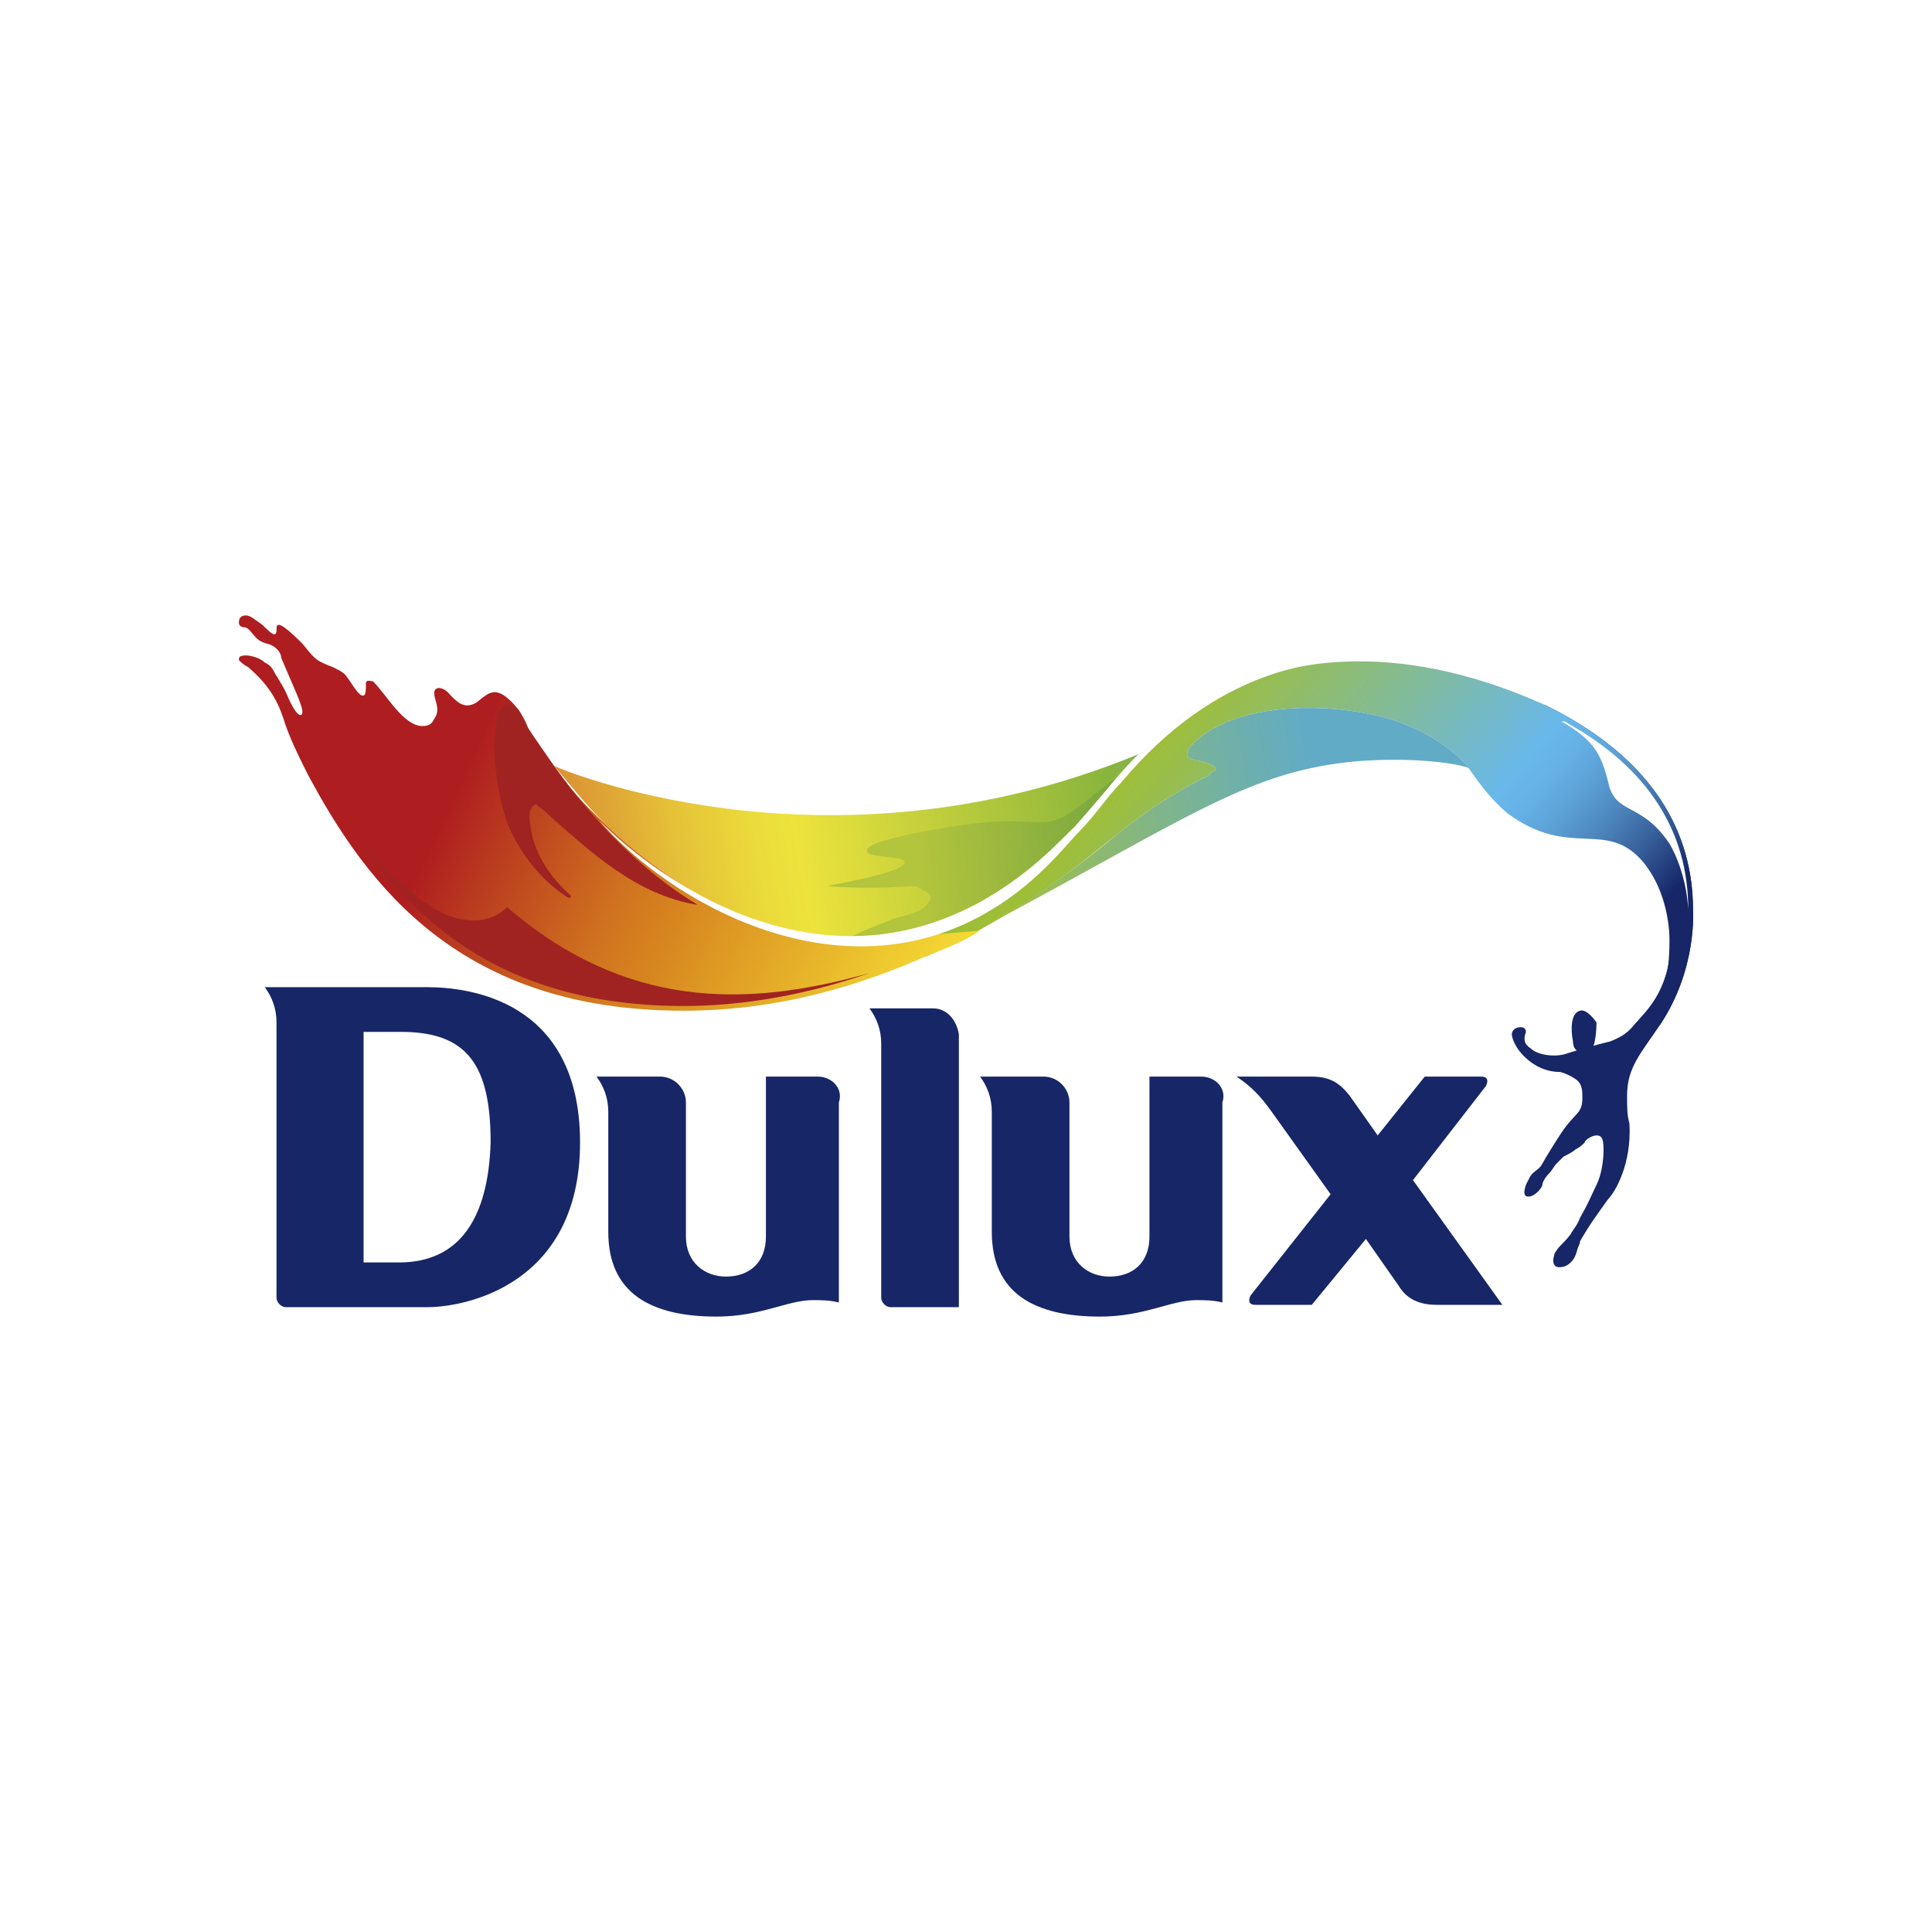
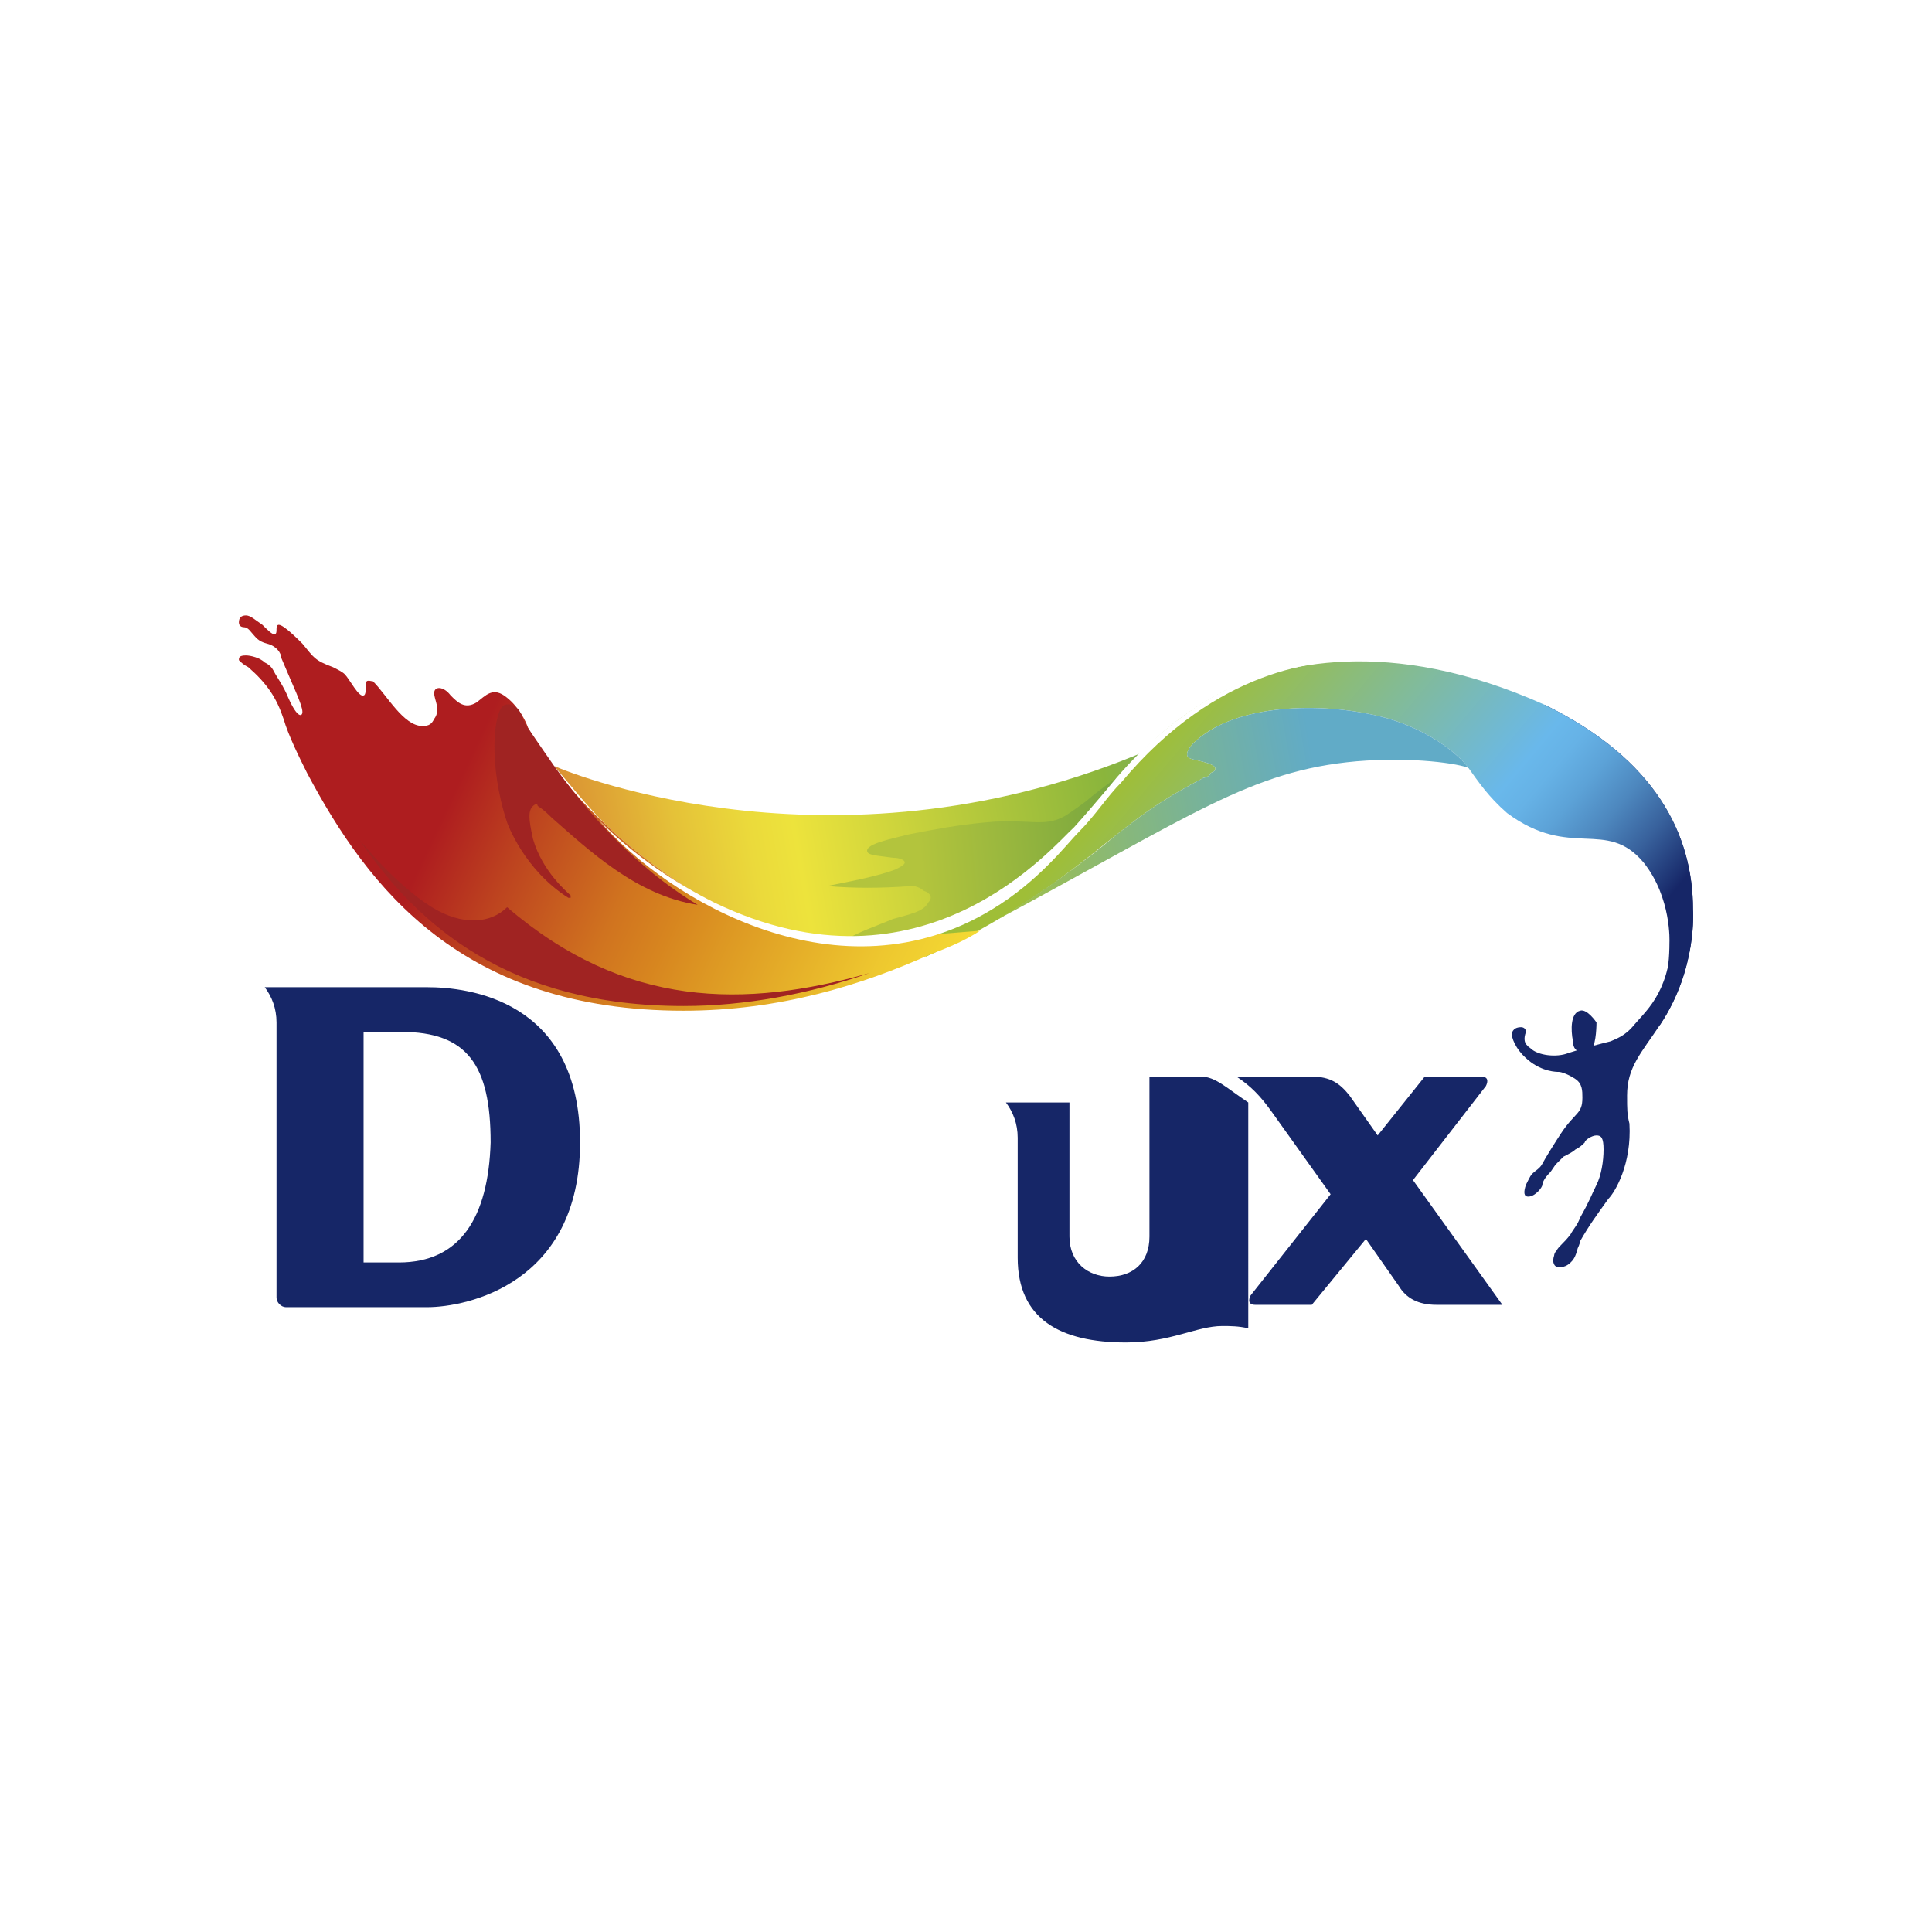
<svg xmlns="http://www.w3.org/2000/svg" xmlns:ns1="http://sodipodi.sourceforge.net/DTD/sodipodi-0.dtd" xmlns:ns2="http://www.inkscape.org/namespaces/inkscape" xmlns:xlink="http://www.w3.org/1999/xlink" id="Layer_1" x="0px" y="0px" viewBox="0 0 700 700" xml:space="preserve" ns1:docname="dulux-logo.svg" width="700" height="700" ns2:export-filename="G:\Users\suitedoalex\sites\svg\dulux-logo-0.png" ns2:export-xdpi="561.73712" ns2:export-ydpi="561.73712" ns2:version="0.92.4 (5da689c313, 2019-01-14)">
  <defs id="defs666" />
  <style type="text/css" id="style2">	.st0{fill:#162667;}	.st1{fill:url(#SVGID_1_);}	.st2{clip-path:url(#SVGID_3_);fill:url(#SVGID_4_);}	.st3{fill:url(#SVGID_5_);}	.st4{clip-path:url(#SVGID_7_);}	.st5{fill:url(#SVGID_8_);}	.st6{filter:url(#Adobe_OpacityMaskFilter);}	.st7{clip-path:url(#SVGID_10_);fill:#FFFFFF;}	.st8{clip-path:url(#SVGID_10_);mask:url(#SVGID_11_);}	.st9{fill:#172768;}	.st10{fill:#182868;}	.st11{fill:#192969;}	.st12{fill:#1A2969;}	.st13{fill:#1B2A6A;}	.st14{fill:#1B2B6B;}	.st15{fill:#1C2C6B;}	.st16{fill:#1D2D6C;}	.st17{fill:#1E2E6C;}	.st18{fill:#1F2F6D;}	.st19{fill:#202F6E;}	.st20{fill:#21306E;}	.st21{fill:#22316F;}	.st22{fill:#23326F;}	.st23{fill:#243370;}	.st24{fill:#253471;}	.st25{fill:#263471;}	.st26{fill:#263572;}	.st27{fill:#273672;}	.st28{fill:#283773;}	.st29{fill:#293873;}	.st30{fill:#2A3974;}	.st31{fill:#2B3A75;}	.st32{fill:#2C3A75;}	.st33{fill:#2D3B76;}	.st34{fill:#2E3C76;}	.st35{fill:#2F3D77;}	.st36{fill:#303E78;}	.st37{fill:#303F78;}	.st38{fill:#314079;}	.st39{fill:#324079;}	.st40{fill:#33417A;}	.st41{fill:#34427B;}	.st42{fill:#35437B;}	.st43{fill:#36447C;}	.st44{fill:#37457C;}	.st45{fill:#38457D;}	.st46{fill:#39467E;}	.st47{fill:#3A477E;}	.st48{fill:#3B487F;}	.st49{fill:#3B497F;}	.st50{fill:#3C4A80;}	.st51{fill:#3D4B81;}	.st52{fill:#3E4B81;}	.st53{fill:#3F4C82;}	.st54{fill:#404D82;}	.st55{fill:#414E83;}	.st56{fill:#424F84;}	.st57{fill:#435084;}	.st58{fill:#445185;}	.st59{fill:#455185;}	.st60{fill:#455286;}	.st61{fill:#465387;}	.st62{fill:#475487;}	.st63{fill:#485588;}	.st64{fill:#495688;}	.st65{fill:#4A5789;}	.st66{fill:#4B578A;}	.st67{fill:#4C588A;}	.st68{fill:#4D598B;}	.st69{fill:#4E5A8B;}	.st70{fill:#4F5B8C;}	.st71{fill:#505C8D;}	.st72{fill:#515D8E;}	.st73{fill:#525E8E;}	.st74{fill:#535F8F;}	.st75{fill:#546090;}	.st76{fill:#556190;}	.st77{fill:#566291;}	.st78{fill:#576291;}	.st79{fill:#586392;}	.st80{fill:#596492;}	.st81{fill:#5A6593;}	.st82{fill:#5B6694;}	.st83{fill:#5B6794;}	.st84{fill:#5C6895;}	.st85{fill:#5D6895;}	.st86{fill:#5E6996;}	.st87{fill:#5F6A97;}	.st88{fill:#606B97;}	.st89{fill:#616C98;}	.st90{fill:#626D98;}	.st91{fill:#636D99;}	.st92{fill:#646E9A;}	.st93{fill:#656F9A;}	.st94{fill:#65709B;}	.st95{fill:#66719B;}	.st96{fill:#67729C;}	.st97{fill:#68739D;}	.st98{fill:#69739D;}	.st99{fill:#6A749E;}	.st100{fill:#6B759E;}	.st101{fill:#6C769F;}	.st102{fill:#6D77A0;}	.st103{fill:#6E78A0;}	.st104{fill:#6F79A1;}	.st105{fill:#7079A1;}	.st106{fill:#707AA2;}	.st107{fill:#717BA3;}	.st108{fill:#727CA3;}	.st109{fill:#737DA4;}	.st110{fill:#747EA4;}	.st111{fill:#757FA5;}	.st112{fill:#767FA6;}	.st113{fill:#7780A6;}	.st114{fill:#7881A7;}	.st115{fill:#7982A7;}	.st116{fill:#7A83A8;}	.st117{fill:#7A84A9;}	.st118{fill:#7B84A9;}	.st119{fill:#7C85AA;}	.st120{fill:#7D86AA;}	.st121{fill:#7E87AB;}	.st122{fill:#7F88AC;}	.st123{fill:#8089AC;}	.st124{fill:#818AAD;}	.st125{fill:#828AAD;}	.st126{fill:#838BAE;}	.st127{fill:#848CAF;}	.st128{fill:#858DAF;}	.st129{fill:#858EB0;}	.st130{fill:#868FB0;}	.st131{fill:#8790B1;}	.st132{fill:#8890B1;}	.st133{fill:#8991B2;}	.st134{fill:#8A92B3;}	.st135{fill:#8B93B3;}	.st136{fill:#8C94B4;}	.st137{fill:#8D95B4;}	.st138{fill:#8E95B5;}	.st139{fill:#8F96B6;}	.st140{fill:#9097B6;}	.st141{fill:#9098B7;}	.st142{fill:#9199B7;}	.st143{fill:#929AB8;}	.st144{fill:#939BB9;}	.st145{fill:#949BB9;}	.st146{fill:#959CBA;}	.st147{fill:#969DBA;}	.st148{fill:#979EBB;}	.st149{fill:#989FBC;}	.st150{fill:#99A0BC;}	.st151{fill:#9AA1BD;}	.st152{fill:#9BA2BE;}	.st153{fill:#9CA3BF;}	.st154{fill:#9DA4BF;}	.st155{fill:#9EA5C0;}	.st156{fill:#9FA6C0;}	.st157{fill:#A0A6C1;}	.st158{fill:#A1A7C2;}	.st159{fill:#A2A8C2;}	.st160{fill:#A3A9C3;}	.st161{fill:#A4AAC3;}	.st162{fill:#A5ABC4;}	.st163{fill:#A5ACC5;}	.st164{fill:#A6ACC5;}	.st165{fill:#A7ADC6;}	.st166{fill:#A8AEC6;}	.st167{fill:#A9AFC7;}	.st168{fill:#AAB0C8;}	.st169{fill:#ABB1C8;}	.st170{fill:#ACB2C9;}	.st171{fill:#ADB2C9;}	.st172{fill:#AEB3CA;}	.st173{fill:#AFB4CB;}	.st174{fill:#AFB5CB;}	.st175{fill:#B0B6CC;}	.st176{fill:#B1B7CC;}	.st177{fill:#B2B8CD;}	.st178{fill:#B3B8CE;}	.st179{fill:#B4B9CE;}	.st180{fill:#B5BACF;}	.st181{fill:#B6BBCF;}	.st182{fill:#B7BCD0;}	.st183{fill:#B8BDD0;}	.st184{fill:#B9BDD1;}	.st185{fill:#BABFD2;}	.st186{fill:#BBC0D3;}	.st187{fill:#BCC1D3;}	.st188{fill:#BDC2D4;}	.st189{fill:#BEC3D5;}	.st190{fill:#BFC3D5;}	.st191{fill:#C0C4D6;}	.st192{fill:#C1C5D6;}	.st193{fill:#C2C6D7;}	.st194{fill:#C3C7D8;}	.st195{fill:#C4C8D8;}	.st196{fill:#C5C9D9;}	.st197{fill:#C6CADA;}	.st198{fill:#C7CBDB;}	.st199{fill:#C8CCDB;}	.st200{fill:#C9CDDC;}	.st201{fill:#CACEDC;}	.st202{fill:#CBCEDD;}	.st203{fill:#CCCFDE;}	.st204{fill:#CDD0DE;}	.st205{fill:#CED1DF;}	.st206{fill:#CFD2DF;}	.st207{fill:#CFD3E0;}	.st208{fill:#D0D4E1;}	.st209{fill:#D1D4E1;}	.st210{fill:#D3D6E2;}	.st211{fill:#D4D7E3;}	.st212{fill:#D5D8E4;}	.st213{fill:#D6D9E4;}	.st214{fill:#D7DAE5;}	.st215{fill:#D8DAE5;}	.st216{fill:#D9DBE6;}	.st217{fill:#DADCE7;}	.st218{fill:#DADDE7;}	.st219{fill:#DBDEE8;}	.st220{fill:#DCDFE8;}	.st221{fill:#DDE0E9;}	.st222{fill:#DEE0EA;}	.st223{fill:#E0E2EB;}	.st224{fill:#E1E3EB;}	.st225{fill:#E2E4EC;}	.st226{fill:#E3E5ED;}	.st227{fill:#E4E5ED;}	.st228{fill:#E4E6EE;}	.st229{fill:#E5E7EE;}	.st230{fill:#E6E8EF;}	.st231{fill:#E7E9EF;}	.st232{fill:#E8EAF0;}	.st233{fill:#E9EBF1;}	.st234{fill:#EAEBF1;}	.st235{fill:#EBECF2;}	.st236{fill:#EDEEF3;}	.st237{fill:#EEEFF4;}	.st238{fill:#EFF0F4;}	.st239{fill:#EFF1F5;}	.st240{fill:#F0F1F5;}	.st241{fill:#F1F2F6;}	.st242{fill:#F2F3F7;}	.st243{fill:#F3F4F7;}	.st244{fill:#F4F5F8;}	.st245{fill:#F5F6F8;}	.st246{fill:#F6F6F9;}	.st247{fill:#F7F7FA;}	.st248{fill:#F8F8FA;}	.st249{fill:#FAFAFB;}	.st250{fill:#FAFBFC;}	.st251{fill:#FBFCFD;}	.st252{fill:#FCFCFD;}	.st253{fill:#FDFDFE;}	.st254{fill:#FEFEFE;}	.st255{fill:#FFFFFF;}	.st256{fill:url(#SVGID_12_);}	.st257{fill:#A02322;}</style>
  <g id="g661" transform="matrix(8.525,0,0,8.525,86.549,221.275)">
    <g id="g655">
      <g id="g653">
        <g id="g651" ns2:export-xdpi="72.933395" ns2:export-ydpi="72.933395">
          <path class="st0" d="m 55.5,4 c 4.7,2.3 6.3,5.5 6.3,8.7 0,0 0.2,2.5 -1.4,4.9 -0.8,1.2 -1.4,1.8 -1.4,3 0,0.6 0,0.8 0.1,1.2 0.1,1.7 -0.6,2.9 -0.9,3.2 -0.5,0.7 -0.8,1.1 -1.2,1.8 0,0.1 -0.1,0.3 -0.1,0.3 -0.1,0.4 -0.2,0.5 -0.3,0.6 -0.2,0.2 -0.4,0.2 -0.5,0.2 -0.2,0 -0.3,-0.2 -0.2,-0.5 0,0 0,-0.1 0.1,-0.2 0.1,-0.2 0.3,-0.3 0.6,-0.7 0.1,-0.2 0.3,-0.4 0.4,-0.7 0.4,-0.7 0.5,-1 0.7,-1.4 0.2,-0.4 0.3,-1 0.3,-1.5 0,-0.5 -0.1,-0.6 -0.3,-0.6 -0.2,0 -0.5,0.2 -0.5,0.3 -0.1,0.1 -0.2,0.2 -0.4,0.3 -0.1,0.1 -0.3,0.2 -0.5,0.3 -0.1,0.1 -0.2,0.2 -0.3,0.3 -0.1,0.1 -0.2,0.3 -0.3,0.4 -0.2,0.2 -0.3,0.4 -0.3,0.5 0,0.1 -0.3,0.5 -0.6,0.5 -0.2,0 -0.2,-0.2 -0.1,-0.5 0.2,-0.4 0.2,-0.4 0.3,-0.5 0.1,-0.1 0.3,-0.2 0.4,-0.4 0.1,-0.2 0.6,-1 0.8,-1.3 0.6,-0.9 0.9,-0.8 0.9,-1.5 0,-0.3 0,-0.6 -0.3,-0.8 -0.3,-0.2 -0.6,-0.3 -0.7,-0.3 -0.1,0 -0.7,0 -1.3,-0.5 -0.6,-0.5 -0.7,-1 -0.7,-1.1 0,0 0,-0.3 0.4,-0.3 0,0 0.2,0 0.2,0.2 -0.1,0.3 -0.1,0.5 0.2,0.7 0.3,0.3 1.1,0.4 1.6,0.2 0.6,-0.2 1.4,-0.4 1.8,-0.5 0.2,-0.1 0.6,-0.2 1,-0.7 0.6,-0.7 1.6,-1.5 1.6,-4.1 0,0 0.1,-1.9 -1.1,-3.4 C 58.2,8.2 56.7,10 54,8 Z" id="path4" ns2:connector-curvature="0" style="fill:#162667" />
          <linearGradient id="SVGID_1_" gradientUnits="userSpaceOnUse" x1="38.614" y1="5.875" x2="54.734" y2="19.402">
            <stop offset="0" style="stop-color:#9FBE37" id="stop6" />
            <stop offset="0.6" style="stop-color:#69B8EB" id="stop8" />
            <stop offset="0.654" style="stop-color:#66B2E6" id="stop10" />
            <stop offset="0.724" style="stop-color:#5CA2D7" id="stop12" />
            <stop offset="0.804" style="stop-color:#4D87BE" id="stop14" />
            <stop offset="0.89" style="stop-color:#38619C" id="stop16" />
            <stop offset="0.981" style="stop-color:#1C3171" id="stop18" />
            <stop offset="1" style="stop-color:#162667" id="stop20" />
          </linearGradient>
          <path class="st1" d="m 59.2,18.2 c 0.6,-0.7 1.6,-1.5 1.6,-4.1 0,0 0.1,-1.9 -1.1,-3.4 -1.6,-1.9 -3.1,-0.1 -5.8,-2.1 -0.8,-0.7 -1.2,-1.3 -1.7,-2 0,0 -1,-1.3 -3.3,-2 -2.4,-0.7 -5.9,-0.7 -7.8,0.6 -0.3,0.2 -0.8,0.6 -0.8,0.9 0,0.2 0.2,0.2 0.6,0.3 0.4,0.1 0.6,0.2 0.6,0.3 0,0.1 0,0.1 -0.2,0.2 0,0.1 -0.2,0.2 -0.3,0.2 -1.5,0.8 -2.3,1.3 -3.8,2.5 -0.8,0.6 -3.7,3.2 -8,5.1 l -0.4,-1 c 1.8,-0.4 3.1,-1.1 3.8,-1.7 1,-0.8 1.7,-1.4 2.6,-2.5 0.9,-1.1 1.5,-1.7 2.7,-3 1.2,-1.3 2.3,-2.2 4,-3.1 2.3,-1.1 6.9,-2.4 13.6,0.6 4.7,2.3 6.3,5.5 6.3,8.7 0,0 0.2,2.5 -1.4,4.9 z" id="path23" ns2:connector-curvature="0" style="fill:url(#SVGID_1_)" />
          <g id="g54">
            <defs id="defs26">
              <path id="SVGID_2_" d="m 35.3,9.6 c 0.9,-1.1 1.5,-1.7 2.7,-3 0.2,-0.2 0.5,-0.5 0.7,-0.7 -13,5.6 -24.4,1.1 -25.3,0.7 0.6,0.7 1.3,1.6 2.2,2.5 0,0 3.2,3.2 7.1,4.4 4.9,1.4 8.5,-0.3 9.9,-1.4 1,-0.8 1.7,-1.5 2.7,-2.5 z" ns2:connector-curvature="0" />
            </defs>
            <clipPath id="SVGID_3_">
              <use xlink:href="#SVGID_2_" style="overflow:visible" id="use28" x="0" y="0" width="100%" height="100%" />
            </clipPath>
            <linearGradient id="SVGID_4_" gradientUnits="userSpaceOnUse" x1="14.249" y1="11.394" x2="51.962" y2="4.744">
              <stop offset="0" style="stop-color:#DA9033" id="stop31" />
              <stop offset="2.336113e-02" style="stop-color:#DC9A34" id="stop33" />
              <stop offset="0.122" style="stop-color:#E5C238" id="stop35" />
              <stop offset="0.202" style="stop-color:#EBDA3B" id="stop37" />
              <stop offset="0.25" style="stop-color:#EDE33C" id="stop39" />
              <stop offset="0.6" style="stop-color:#8AB53C" id="stop41" />
              <stop offset="0.641" style="stop-color:#84B24F" id="stop43" />
              <stop offset="0.815" style="stop-color:#6DA69C" id="stop45" />
              <stop offset="0.939" style="stop-color:#5E9FCC" id="stop47" />
              <stop offset="1" style="stop-color:#589CDE" id="stop49" />
            </linearGradient>
            <path class="st2" d="m 52.2,6.6 c 0,0 -1,-1.3 -3.3,-2 -2.4,-0.7 -5.9,-0.7 -7.8,0.6 -0.3,0.2 -0.8,0.6 -0.8,0.9 0,0.2 0.2,0.2 0.6,0.3 0.4,0.1 0.6,0.2 0.6,0.3 0,0.1 0,0.1 -0.2,0.2 0,0.1 -0.2,0.2 -0.3,0.2 -1.5,0.8 -2.3,1.3 -3.8,2.5 -0.6,0.5 -2.4,2 -5.1,3.6 v 0 C 40.3,8.7 43,6.8 47.5,6.4 c 2.4,-0.2 4.4,0.1 4.8,0.3 v 0 c 0,0 0,-0.1 -0.1,-0.1 z m -16.9,3 c 0.9,-1.1 1.5,-1.7 2.7,-3 0.2,-0.2 0.5,-0.5 0.7,-0.7 -13,5.6 -24.4,1.1 -25.3,0.7 0.6,0.7 1.3,1.6 2.2,2.5 0,0 3.2,3.2 7.1,4.4 4.9,1.4 8.5,-0.3 9.9,-1.4 1,-0.8 1.7,-1.5 2.7,-2.5 z" clip-path="url(#SVGID_3_)" id="path52" ns2:connector-curvature="0" style="fill:url(#SVGID_4_)" />
          </g>
          <linearGradient id="SVGID_5_" gradientUnits="userSpaceOnUse" x1="25.111" y1="11.049" x2="38.001" y2="9.921">
            <stop offset="0.3" style="stop-color:#B3C43D" id="stop56" />
            <stop offset="1" style="stop-color:#73A43F" id="stop58" />
          </linearGradient>
          <path class="st3" d="m 29.3,12.4 c -0.2,0.4 -0.8,0.5 -1.5,0.7 -0.7,0.3 -1.6,0.6 -2,0.9 3.3,0.2 5.7,-1.1 6.8,-1.9 1,-0.8 1.7,-1.4 2.6,-2.5 0.9,-1 1.4,-1.6 2.4,-2.7 v 0 c 0,0 -0.9,0.6 -1.6,1.2 0,0 -0.4,0.3 -0.7,0.5 -1,0.7 -1.6,0.2 -3.6,0.4 -1.1,0.1 -2.2,0.3 -3.2,0.5 -0.8,0.2 -1.8,0.4 -1.8,0.7 0,0.2 0.4,0.2 1.1,0.3 0.3,0 0.5,0.1 0.5,0.2 0,0.1 -0.2,0.2 -0.4,0.3 -0.8,0.3 -1.9,0.5 -2.9,0.7 1.1,0.1 2.3,0.1 3.6,0 0.2,0 0.4,0.1 0.5,0.2 0.3,0.1 0.4,0.3 0.2,0.5 z" id="path61" ns2:connector-curvature="0" style="fill:url(#SVGID_5_)" />
          <g id="g80">
            <defs id="defs64">
              <path id="SVGID_6_" d="m 52.3,6.7 v 0 c 0,0 -0.1,-0.1 -0.1,-0.1 0,0 -1,-1.3 -3.3,-2 -2.4,-0.7 -5.9,-0.7 -7.8,0.6 -0.3,0.2 -0.8,0.6 -0.8,0.9 0,0.2 0.2,0.2 0.6,0.3 0.4,0.1 0.6,0.2 0.6,0.3 0,0.1 0,0.1 -0.2,0.2 0,0.1 -0.2,0.2 -0.3,0.2 -1.5,0.8 -2.3,1.3 -3.8,2.5 -0.6,0.5 -2.4,2 -5.1,3.6 v 0 C 40.5,8.7 43,6.8 47.5,6.4 c 2.4,-0.2 4.4,0.1 4.8,0.3" ns2:connector-curvature="0" />
            </defs>
            <clipPath id="SVGID_7_">
              <use xlink:href="#SVGID_6_" style="overflow:visible" id="use66" x="0" y="0" width="100%" height="100%" />
            </clipPath>
            <g class="st4" clip-path="url(#SVGID_7_)" id="g78">
              <linearGradient id="SVGID_8_" gradientUnits="userSpaceOnUse" x1="11.977" y1="11.795" x2="47.366" y2="5.555">
                <stop offset="0.25" style="stop-color:#EDE235" id="stop69" />
                <stop offset="0.5" style="stop-color:#AAC335" id="stop71" />
                <stop offset="0.95" style="stop-color:#61ABC7" id="stop73" />
              </linearGradient>
              <path class="st5" d="m 52.3,6.7 v 0 c 0,0 -0.1,-0.1 -0.1,-0.1 0,0 -1,-1.3 -3.3,-2 -2.4,-0.7 -5.9,-0.7 -7.8,0.6 -0.3,0.2 -0.8,0.6 -0.8,0.9 0,0.2 0.2,0.2 0.6,0.3 0.4,0.1 0.6,0.2 0.6,0.3 0,0.1 0,0.1 -0.2,0.2 0,0.1 -0.2,0.2 -0.3,0.2 -1.5,0.8 -2.3,1.3 -3.8,2.5 -0.6,0.5 -2.4,2 -5.1,3.6 v 0 C 40.5,8.7 43,6.8 47.5,6.4 c 2.4,-0.2 4.4,0.1 4.8,0.3 m -17,2.9 c 0.9,-1.1 1.5,-1.7 2.7,-3 0.2,-0.2 0.5,-0.5 0.7,-0.7 -13,5.6 -24.4,1.1 -25.3,0.7 0.6,0.7 1.3,1.6 2.2,2.5 0,0 3.2,3.2 7.1,4.4 4.9,1.4 8.5,-0.3 9.9,-1.4 1,-0.8 1.7,-1.5 2.7,-2.5 z" id="path76" ns2:connector-curvature="0" style="fill:url(#SVGID_8_)" />
            </g>
          </g>
          <g id="g614">
            <defs id="defs83">
              <path id="SVGID_9_" d="m 52.2,6.6 c 0,0 -1,-1.3 -3.3,-2 -2.4,-0.7 -5.9,-0.7 -7.8,0.6 -0.3,0.2 -0.8,0.6 -0.8,0.9 0,0.2 0.2,0.2 0.6,0.3 0.4,0.1 0.6,0.2 0.6,0.3 0,0.1 0,0.1 -0.2,0.2 0,0.1 -0.2,0.2 -0.3,0.2 -1.5,0.8 -2.3,1.3 -3.8,2.5 -0.6,0.5 -2.4,2 -5.1,3.6 v 0 C 40.5,8.7 43,6.8 47.5,6.4 c 2.4,-0.2 4.4,0.1 4.8,0.3 v 0 c 0,0 0,-0.1 -0.1,-0.1 z" ns2:connector-curvature="0" />
            </defs>
            <clipPath id="SVGID_10_">
              <use xlink:href="#SVGID_9_" style="overflow:visible" id="use85" x="0" y="0" width="100%" height="100%" />
            </clipPath>
            <defs id="defs91">
              <filter id="Adobe_OpacityMaskFilter" filterUnits="userSpaceOnUse" x="30.1" y="3.1" width="23.9" height="11">													</filter>
            </defs>
            <mask maskUnits="userSpaceOnUse" x="30.1" y="3.1" width="23.9" height="11" id="SVGID_11_">
              <g class="st6" id="g101" style="filter:url(#Adobe_OpacityMaskFilter)">
                <g id="g99">
                  <polygon class="st7" points="40.1,6.6 41.1,6.9 42,8.5 45.9,7.2 50.2,6.9 52.6,7.2 52.9,6.4 48.2,3.4 44,3.6 41,4.6 40.1,6.1 " clip-path="url(#SVGID_10_)" id="polygon93" style="fill:#ffffff" />
                  <g clip-path="url(#SVGID_10_)" id="g97">
                    <image ns1:absref="G:\Users\suitedoalex\sites\svg\859BEE3A7F738F2B.png" id="image95" transform="translate(30.791,5.245)" height="9.2" width="12" style="overflow:visible" />
                  </g>
                </g>
              </g>
            </mask>
          </g>
          <linearGradient id="SVGID_12_" gradientUnits="userSpaceOnUse" x1="8.814" y1="8.383" x2="30.504" y2="18.498">
            <stop offset="0" style="stop-color:#AE1D1F" id="stop616" />
            <stop offset="0.146" style="stop-color:#BD431F" id="stop618" />
            <stop offset="0.349" style="stop-color:#D0731F" id="stop620" />
            <stop offset="0.45" style="stop-color:#D7851F" id="stop622" />
            <stop offset="0.548" style="stop-color:#DD9823" id="stop624" />
            <stop offset="0.816" style="stop-color:#EEC82F" id="stop626" />
            <stop offset="0.95" style="stop-color:#F4DA33" id="stop628" />
          </linearGradient>
          <path class="st256" d="m 31.5,13.6 c -0.6,0.4 -1.3,0.7 -2.1,1 C 26.5,15.9 23,17 18.9,17 9.5,17 5.5,11.8 2.9,6.9 2.6,6.3 2.1,5.3 1.9,4.6 1.6,3.7 1.2,3.1 0.4,2.4 0.2,2.3 0.1,2.2 0,2.1 0,2 0,1.9 0.3,1.9 0.5,1.9 0.9,2 1.1,2.2 1.3,2.3 1.4,2.4 1.5,2.6 1.6,2.8 1.9,3.2 2.1,3.7 2.5,4.6 2.7,4.5 2.7,4.3 2.7,4 2.3,3.2 1.8,2 1.8,1.8 1.6,1.5 1.2,1.4 0.8,1.3 0.7,1.1 0.6,1 0.5,0.9 0.4,0.7 0.2,0.7 0.2,0.7 0,0.7 0,0.5 0,0.3 0.1,0.2 0.3,0.2 0.5,0.2 0.7,0.4 1,0.6 1.2,0.8 1.4,1 1.5,1 1.6,1 1.6,0.9 1.6,0.8 c 0,-0.1 0,-0.2 0.1,-0.2 0.2,0 0.8,0.6 1,0.8 C 3.2,2 3.2,2.1 4,2.4 4.2,2.5 4.4,2.6 4.5,2.7 4.7,2.9 5.1,3.7 5.3,3.6 5.4,3.6 5.4,3.3 5.4,3.1 5.4,2.9 5.6,3 5.7,3 6.3,3.6 7,4.9 7.8,4.9 8.1,4.9 8.2,4.8 8.3,4.6 8.6,4.2 8.3,3.8 8.3,3.5 8.3,3.2 8.7,3.2 9,3.6 c 0.3,0.3 0.6,0.6 1.1,0.3 0.4,-0.3 0.7,-0.7 1.3,-0.2 0.5,0.4 0.8,1 0.9,1.3 0,0 1.2,2.2 3.3,4.1 0,0 3.2,3.2 7.1,4.4 2.5,0.7 4.6,0.6 6.3,0.3 z" id="path631" ns2:connector-curvature="0" style="fill:url(#SVGID_12_)" />
          <path class="st257" d="M 13.4,6.6 C 12.7,5.6 12.3,5 12.3,5 12.2,4.9 12.1,4.7 12,4.4 11.9,4.2 11.7,3.9 11.3,4 c -0.5,0.2 -0.7,2.6 0.1,5 0,0 0.7,2 2.6,3.2 0,0 0.1,0 0.1,0 v 0 c 0,0 0,0 0,-0.1 -0.1,-0.1 -1.2,-1 -1.6,-2.4 -0.2,-0.9 -0.2,-1.2 0,-1.4 0.1,-0.1 0.2,-0.1 0.2,0 0,0 0.2,0.1 0.6,0.5 1.6,1.4 3.6,3.3 6.2,3.7 -2,-1.2 -4.1,-3.1 -6.1,-5.9 z" id="path633" ns2:connector-curvature="0" style="fill:#a02322" />
-           <path class="st255" d="M 56.5,4.8 C 56.4,4.7 56.3,4.7 56.2,4.7 c 1.4,0.8 1.7,1.4 2,2.6 0.3,1.4 1.4,0.8 2.6,2.6 0,0 0.7,1.1 0.8,2.8 v 0 c 0,-3.3 -1.7,-6 -5.1,-7.9 z" id="path635" ns2:connector-curvature="0" style="fill:#ffffff" />
          <path class="st257" d="m 26.8,15.4 c -2.6,0.9 -5.3,1.4 -7.9,1.4 -7.4,0 -11.3,-3.4 -13.8,-7.1 0,0 1.5,1.9 3.1,2.9 1.3,0.8 2.5,0.7 3.2,0 5,4.3 10.1,4.3 15.4,2.8 z" id="path637" ns2:connector-curvature="0" style="fill:#a02322" ns2:export-xdpi="207.77847" ns2:export-ydpi="207.77847" />
          <path class="st0" d="m 57.5,18.6 c 0.2,-0.2 0.2,-1.1 0.2,-1.1 0,0 -0.4,-0.6 -0.7,-0.5 -0.4,0.1 -0.4,0.8 -0.3,1.3 0,0.6 0.6,0.5 0.8,0.3 z" id="path639" ns2:connector-curvature="0" style="fill:#162667" />
-           <path class="st0" d="m 24.6,19.8 h -2.2 v 6.8 c 0,1.1 -0.7,1.7 -1.7,1.7 -0.9,0 -1.7,-0.6 -1.7,-1.7 v -5.7 c 0,-0.6 -0.5,-1.1 -1.1,-1.1 h -2.7 c 0.3,0.4 0.5,0.9 0.5,1.5 v 5.1 c 0,2.6 1.8,3.6 4.6,3.6 1.9,0 3,-0.7 4.1,-0.7 0.3,0 0.7,0 1.1,0.1 v -8.5 c 0.2,-0.6 -0.3,-1.1 -0.9,-1.1 z" id="path641" ns2:connector-curvature="0" style="fill:#162667" />
-           <path class="st0" d="m 40.9,19.8 h -2.2 v 6.8 c 0,1.1 -0.7,1.7 -1.7,1.7 -0.9,0 -1.7,-0.6 -1.7,-1.7 v -5.7 c 0,-0.6 -0.5,-1.1 -1.1,-1.1 h -2.7 c 0.3,0.4 0.5,0.9 0.5,1.5 v 5.1 c 0,2.6 1.8,3.6 4.6,3.6 1.9,0 3,-0.7 4.1,-0.7 0.3,0 0.7,0 1.1,0.1 V 20.9 C 42,20.3 41.5,19.8 40.9,19.8 Z" id="path643" ns2:connector-curvature="0" style="fill:#162667" />
-           <path class="st0" d="m 29.5,16.9 h -2.7 c 0.3,0.4 0.5,0.9 0.5,1.5 v 10.8 c 0,0.2 0.2,0.4 0.4,0.4 h 2.9 V 18 c -0.1,-0.6 -0.5,-1.1 -1.1,-1.1 z" id="path645" ns2:connector-curvature="0" style="fill:#162667" />
+           <path class="st0" d="m 40.9,19.8 h -2.2 v 6.8 c 0,1.1 -0.7,1.7 -1.7,1.7 -0.9,0 -1.7,-0.6 -1.7,-1.7 v -5.7 h -2.7 c 0.3,0.4 0.5,0.9 0.5,1.5 v 5.1 c 0,2.6 1.8,3.6 4.6,3.6 1.9,0 3,-0.7 4.1,-0.7 0.3,0 0.7,0 1.1,0.1 V 20.9 C 42,20.3 41.5,19.8 40.9,19.8 Z" id="path643" ns2:connector-curvature="0" style="fill:#162667" />
          <path class="st0" d="M 8,16 H 1.1 c 0.3,0.4 0.5,0.9 0.5,1.5 v 11.7 c 0,0.2 0.2,0.4 0.4,0.4 h 6 c 1.7,0 6.5,-1 6.5,-7 C 14.5,16.5 9.7,16 8,16 Z M 6.8,27.7 H 5.3 v -9.8 h 1.6 c 2.8,0 3.8,1.4 3.8,4.7 -0.1,3.2 -1.3,5.1 -3.9,5.1 z" id="path647" ns2:connector-curvature="0" style="fill:#162667" />
          <path class="st0" d="m 53,20.2 c 0.1,-0.2 0.1,-0.4 -0.2,-0.4 h -2.4 l -2,2.5 -1.2,-1.7 c -0.4,-0.5 -0.8,-0.8 -1.6,-0.8 h -3.2 c 0.6,0.4 1,0.8 1.5,1.5 l 2.5,3.5 -3.4,4.3 c -0.1,0.2 -0.1,0.4 0.2,0.4 h 2.4 l 2.3,-2.8 1.4,2 c 0.3,0.5 0.8,0.8 1.6,0.8 h 2.8 l -3.8,-5.3 z" id="path649" ns2:connector-curvature="0" style="fill:#162667" />
        </g>
      </g>
    </g>
    <g id="g659">
      <path class="st255" d="m 20.2,12.4 c -1.6,-0.8 -3.3,-1.9 -4.9,-3.5 3,3.5 10.3,7.7 16.7,3.8 2,-1.2 3.2,-2.8 3.7,-3.3 0.7,-0.7 1.2,-1.5 1.8,-2.1 4.1,-4.9 8.4,-5.2 10.2,-5.2 0,0 -5.4,-0.8 -10.4,5 0,0 -0.9,1.1 -1.8,2.1 -0.9,0.8 -6.4,7.5 -15.3,3.2 z" id="path657" ns2:connector-curvature="0" style="fill:#ffffff" />
    </g>
  </g>
</svg>